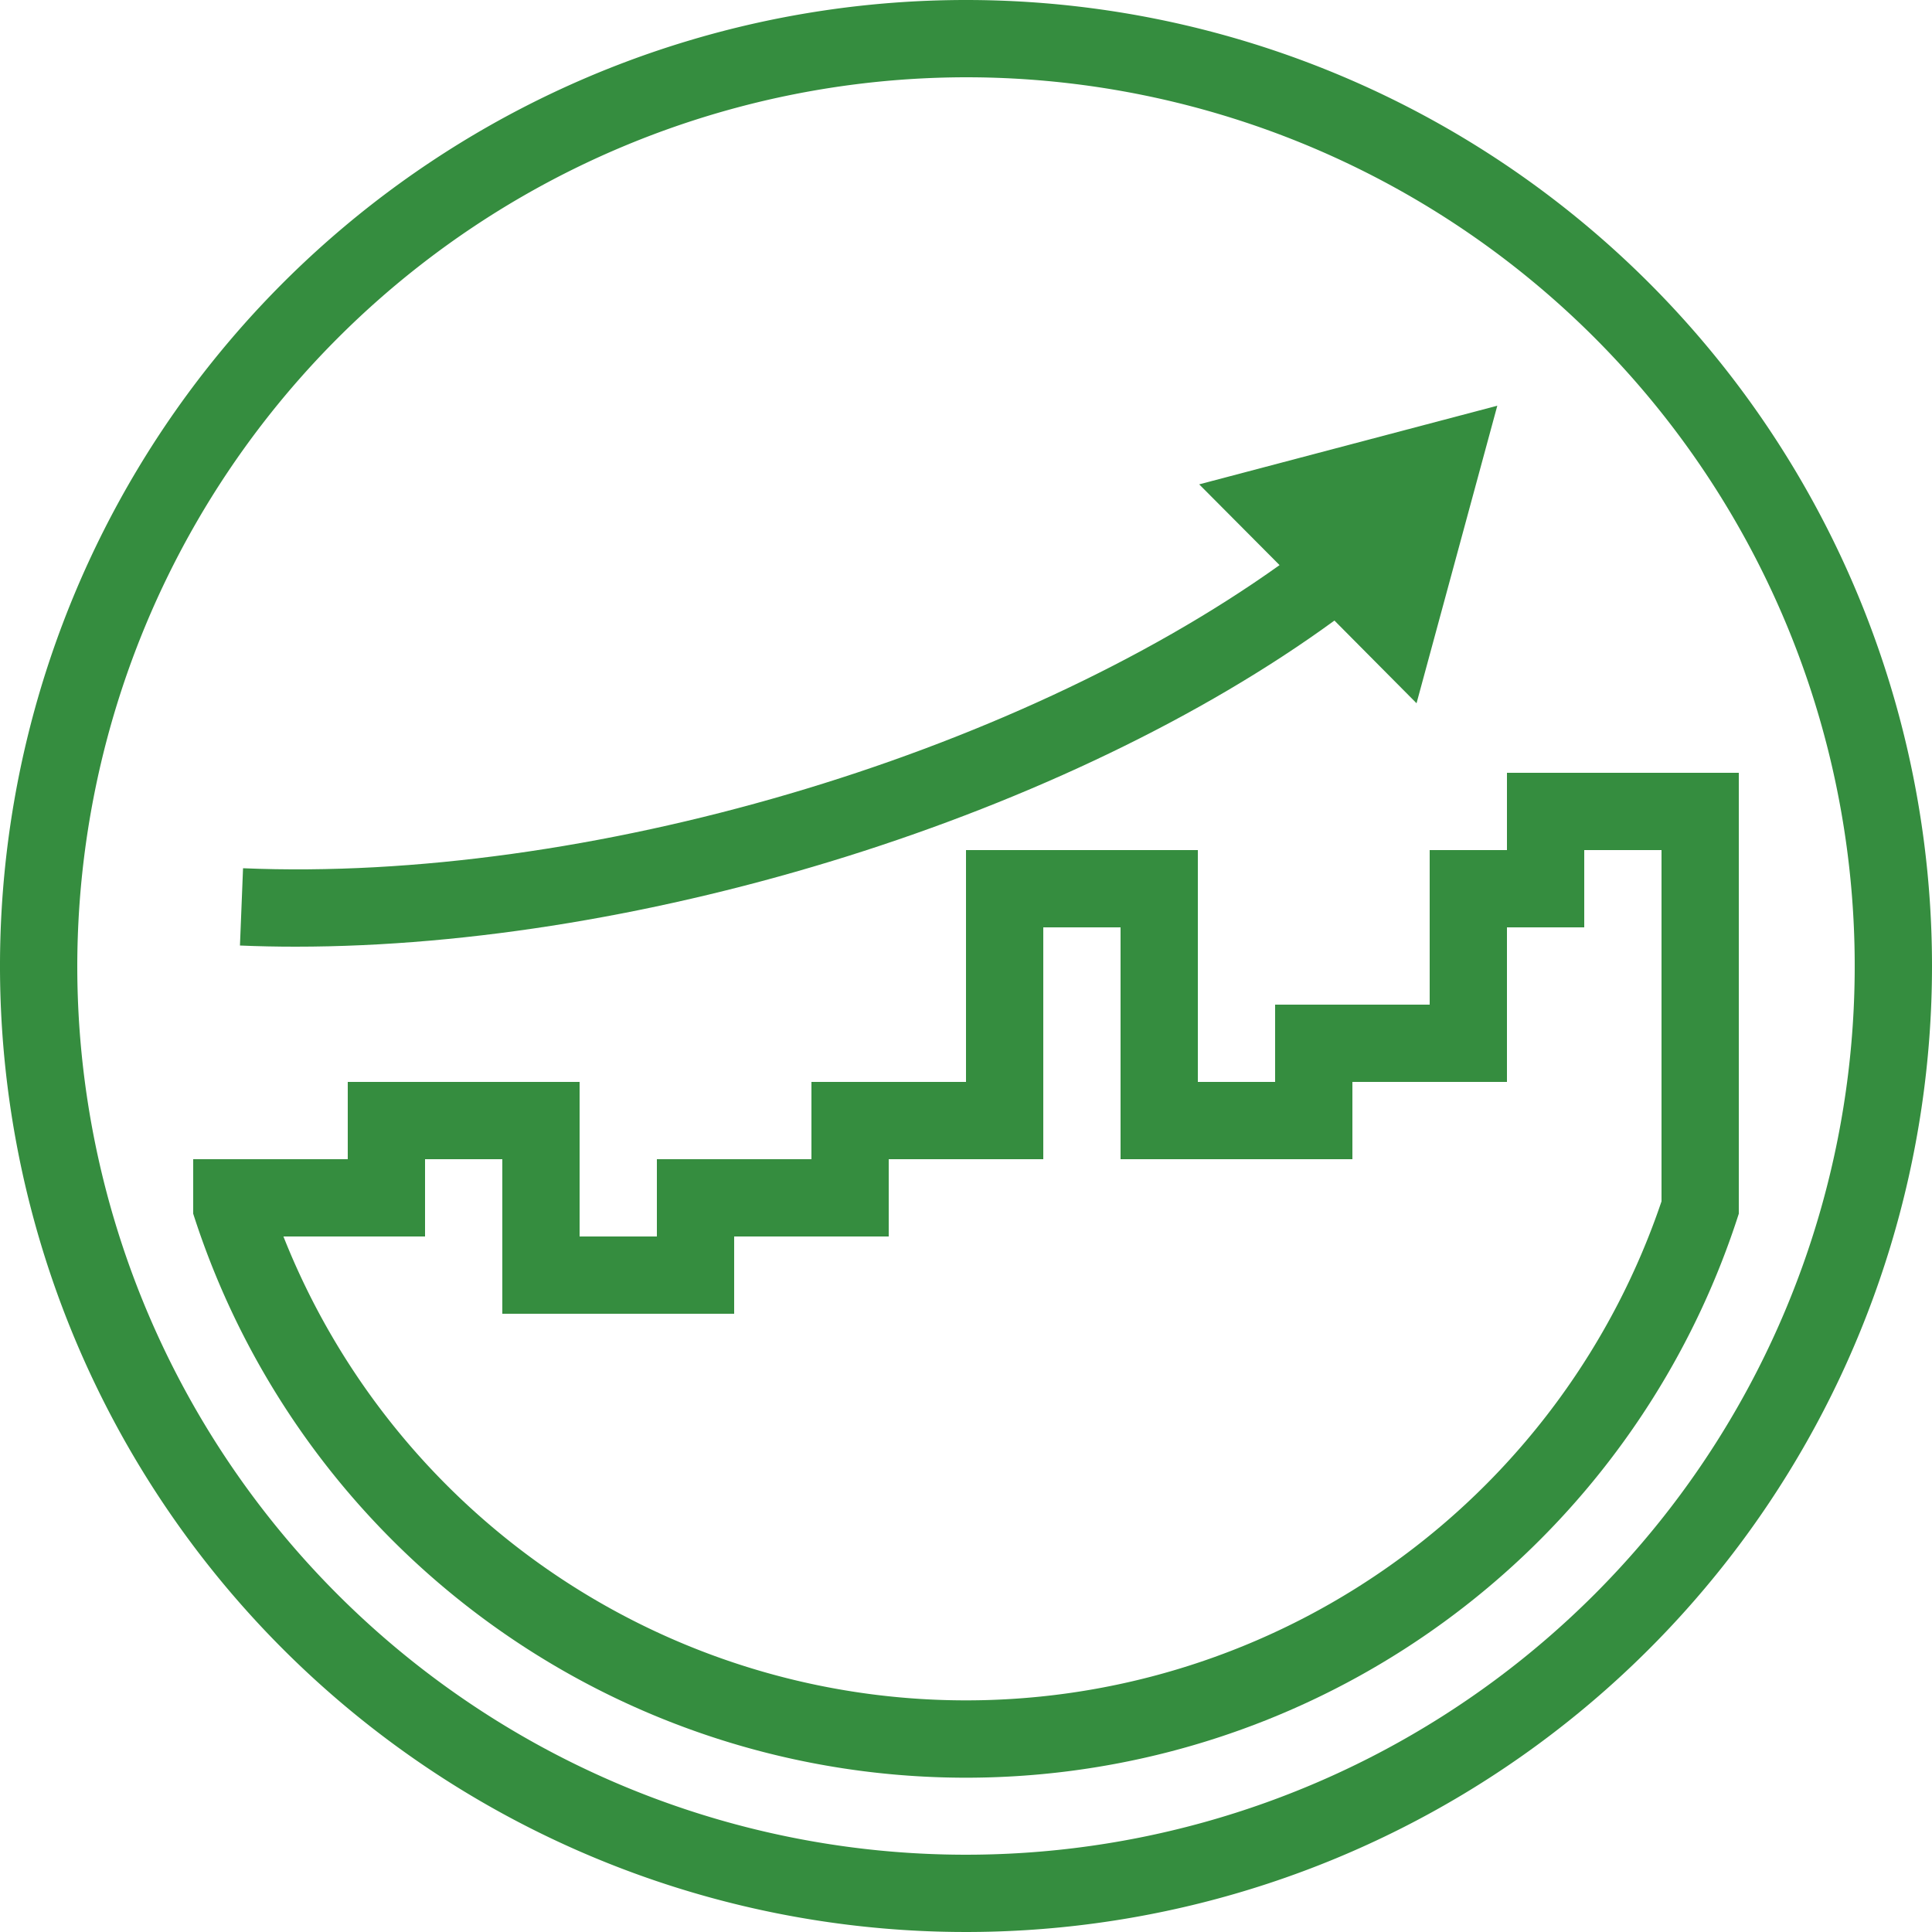
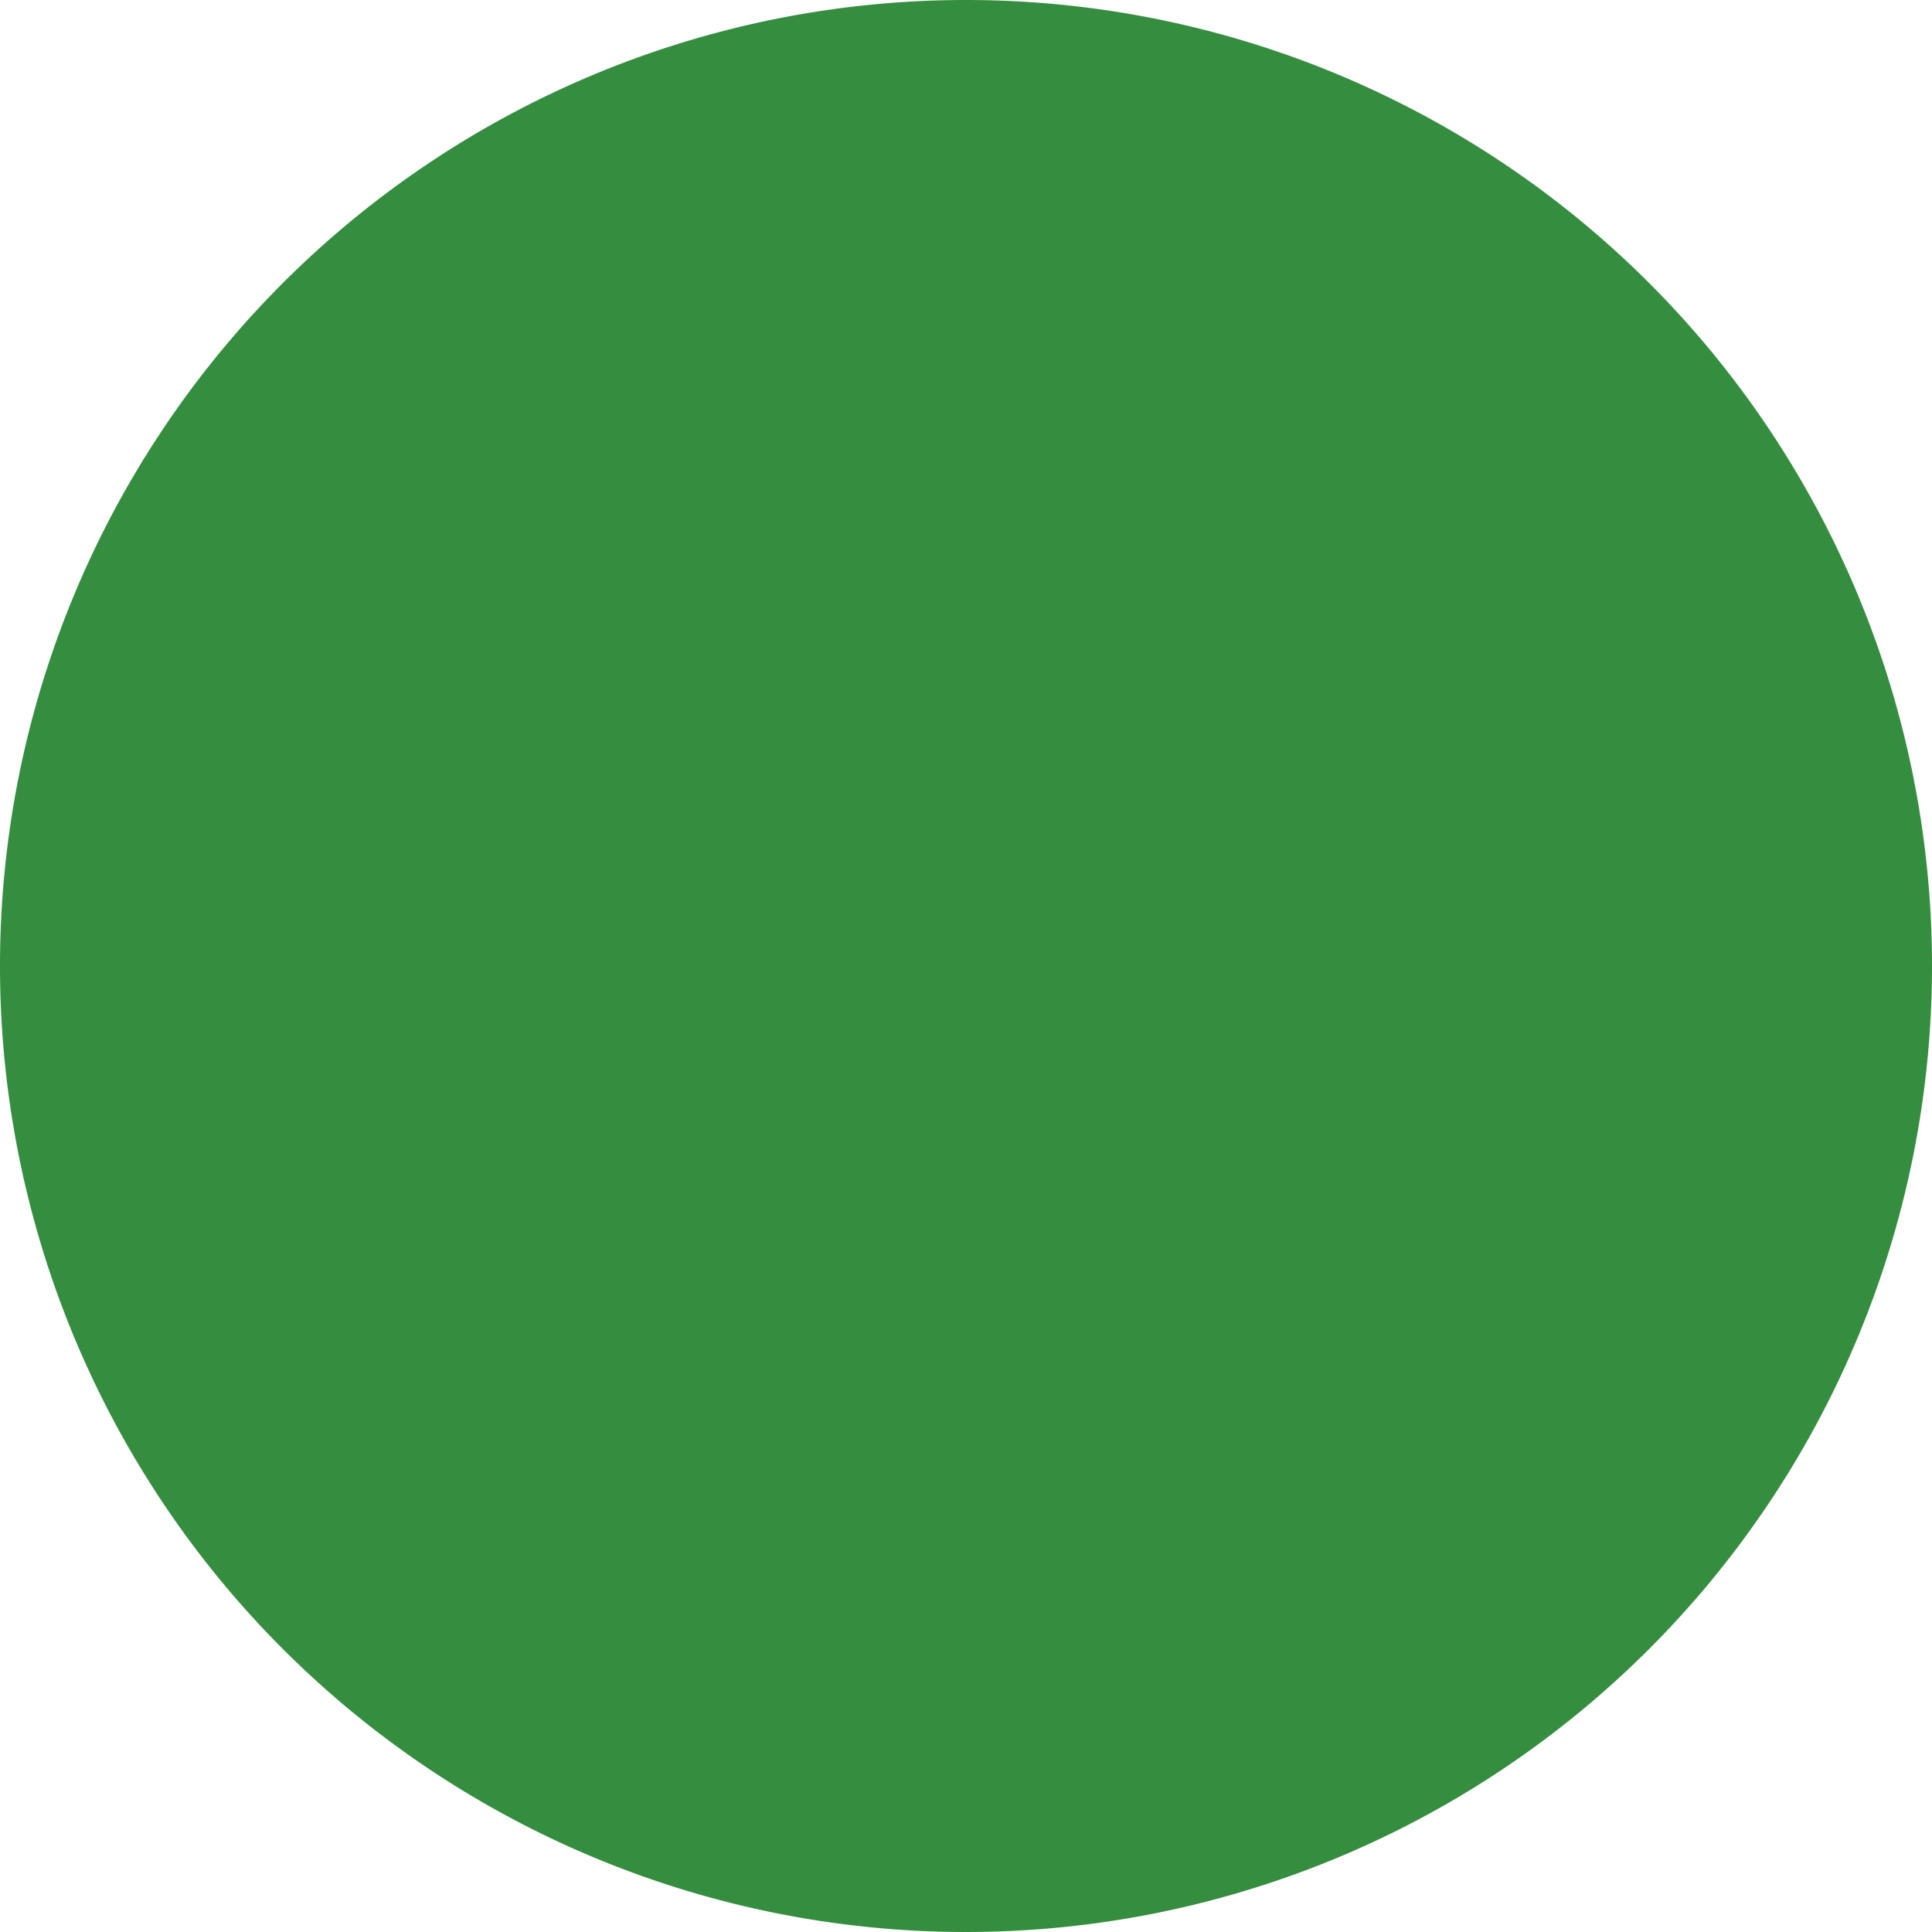
<svg xmlns="http://www.w3.org/2000/svg" viewBox="0 0 100 100">
  <defs>
    <style>.cls-1{fill:#358d3f;}</style>
  </defs>
  <title>icon_sales-strategies-and-management</title>
  <g id="Ebene_5" data-name="Ebene 5">
-     <path class="cls-1" d="M50,4A46,46,0,1,1,4,50,46.06,46.06,0,0,1,50,4m0-4a50,50,0,1,0,50,50A50,50,0,0,0,50,0Z" />
+     <path class="cls-1" d="M50,4m0-4a50,50,0,1,0,50,50A50,50,0,0,0,50,0Z" />
    <path class="cls-1" d="M86,44V62.18A38,38,0,0,1,14.67,64H22V60h4v8H38V64h8V60h8V48h4V60H70V56h8V48h4V44h4m4-4H78v4H74v8H66v4H62V44H50V56H42v4H34v4H30V56H18v4H10v2.82a42,42,0,0,0,80,0V40Z" />
-     <path class="cls-1" d="M77.5,21,62.07,25.07l4.16,4.18C52.34,39.16,30.3,45.69,12.58,44.94l-.16,4q1.42.06,2.88.06c18.19,0,40-6.84,53.77-16.88l4.25,4.28Z" />
  </g>
</svg>